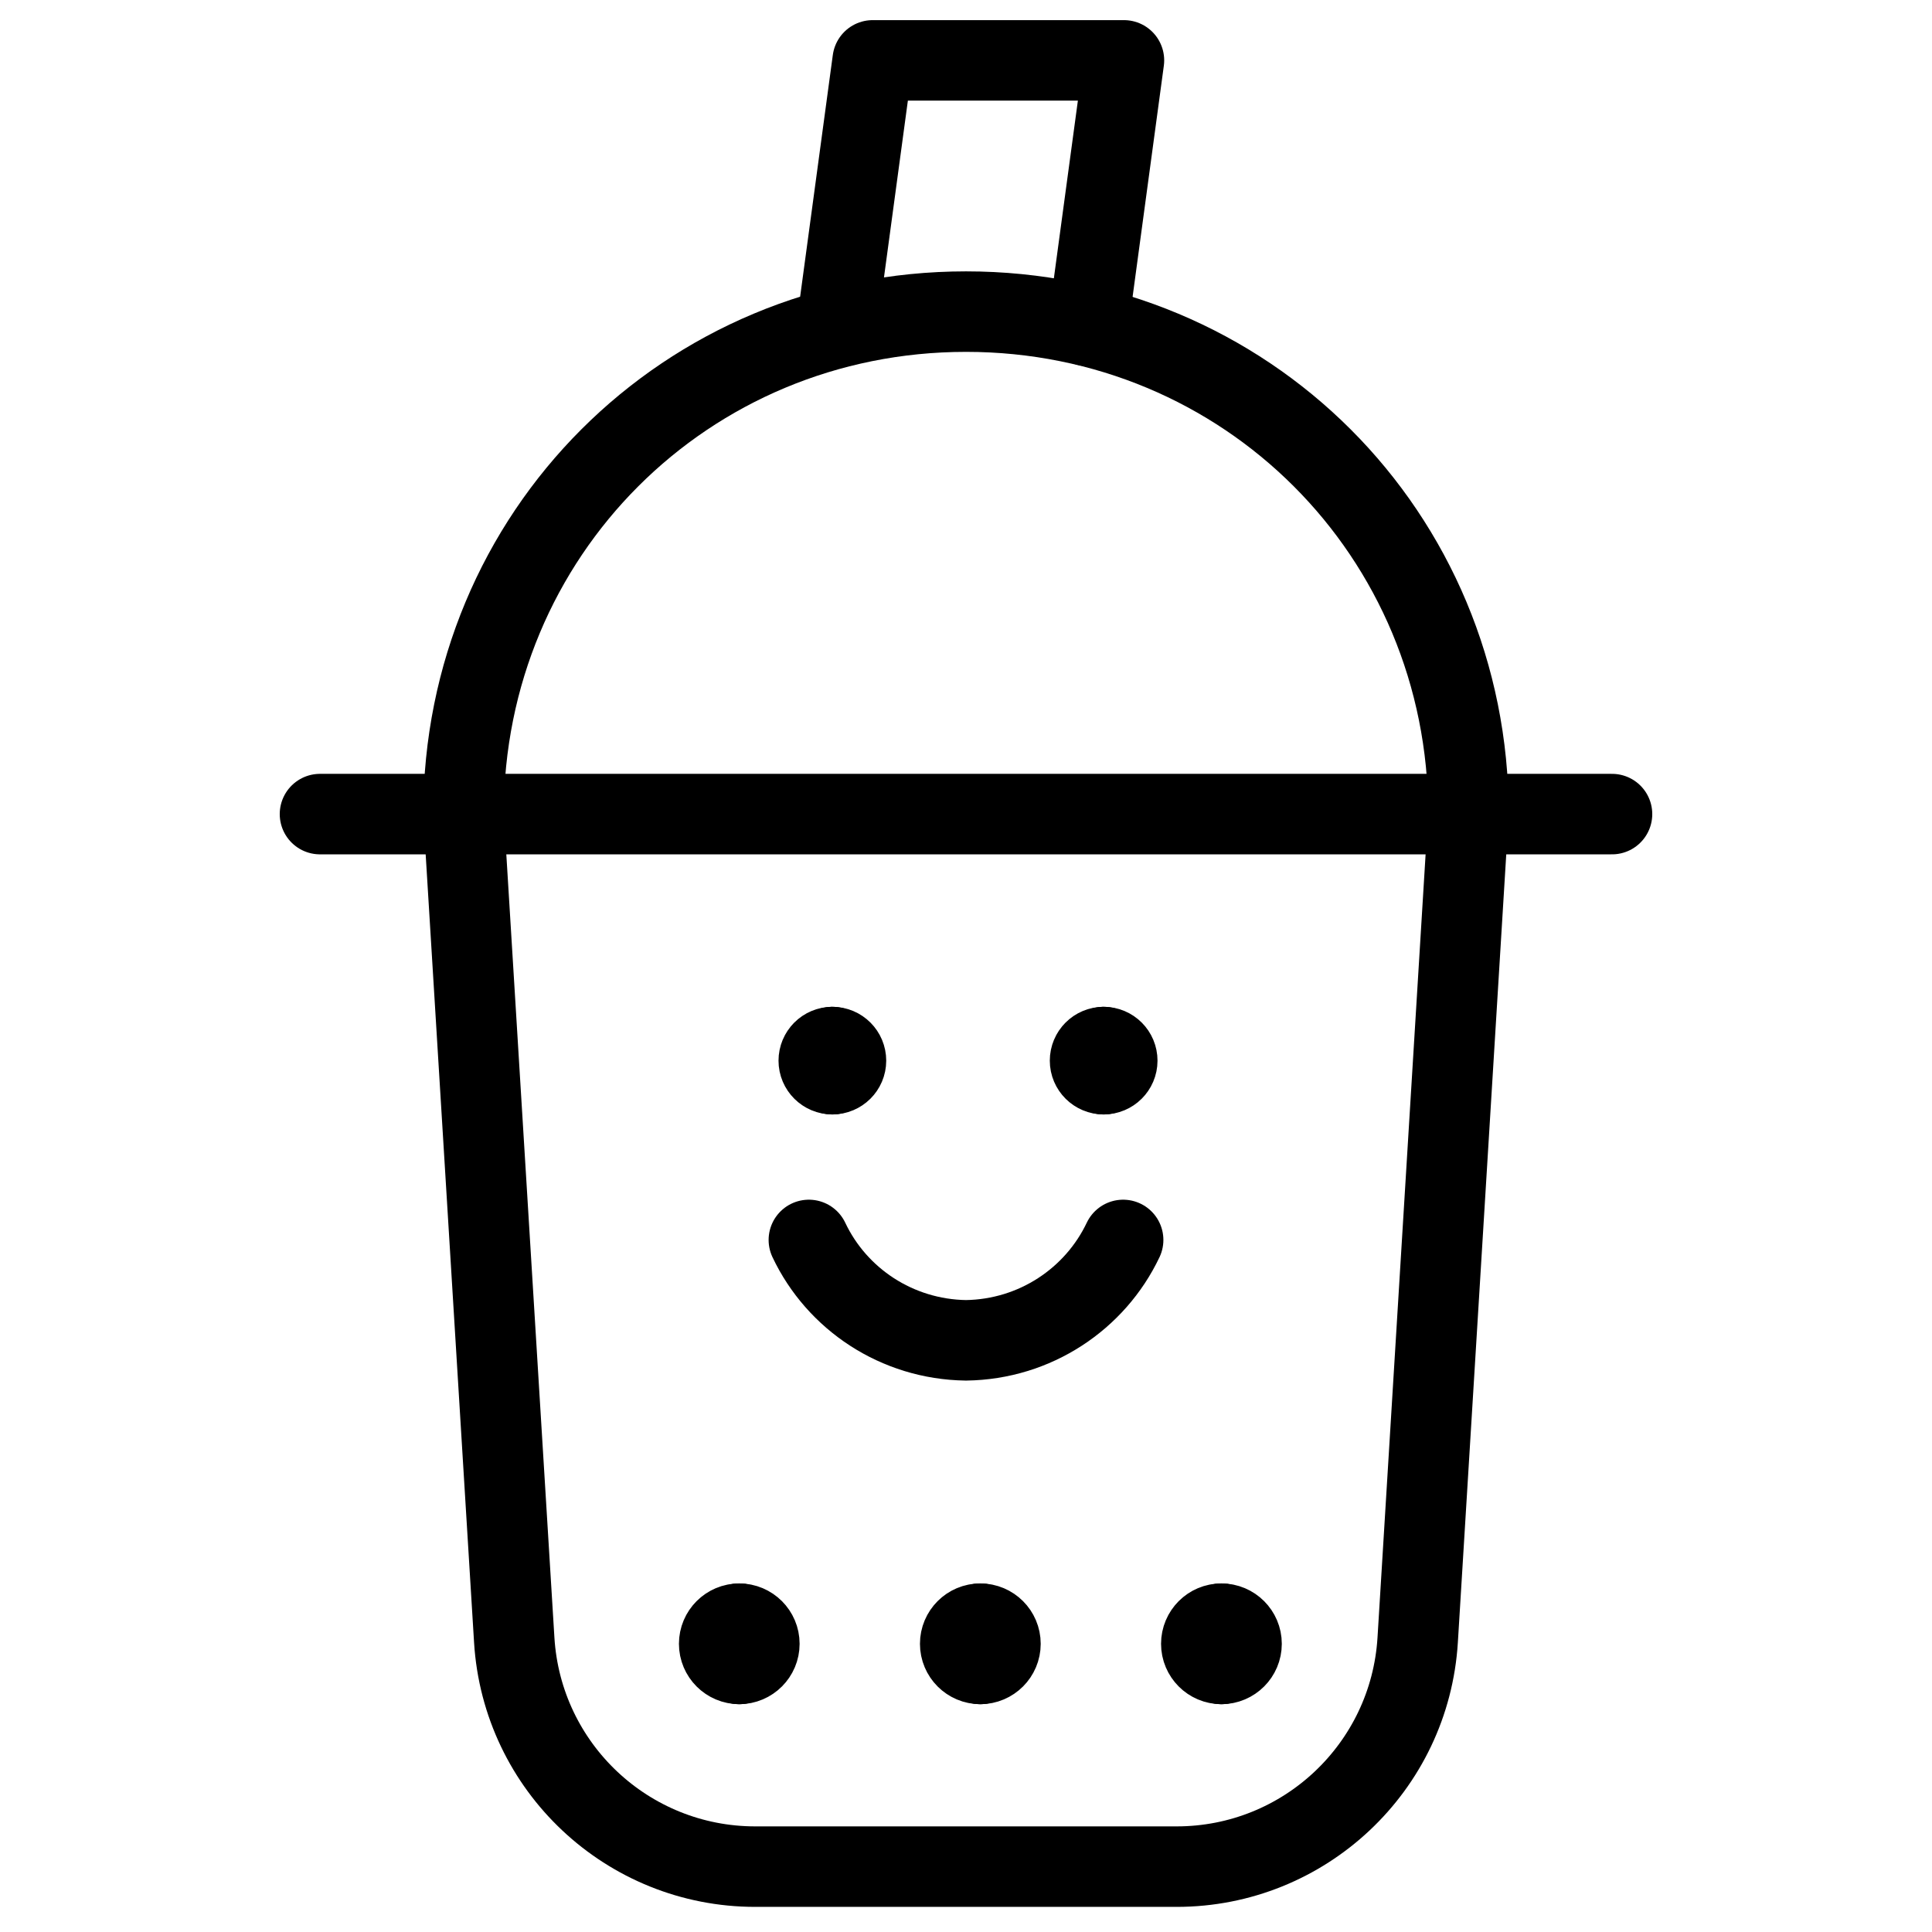
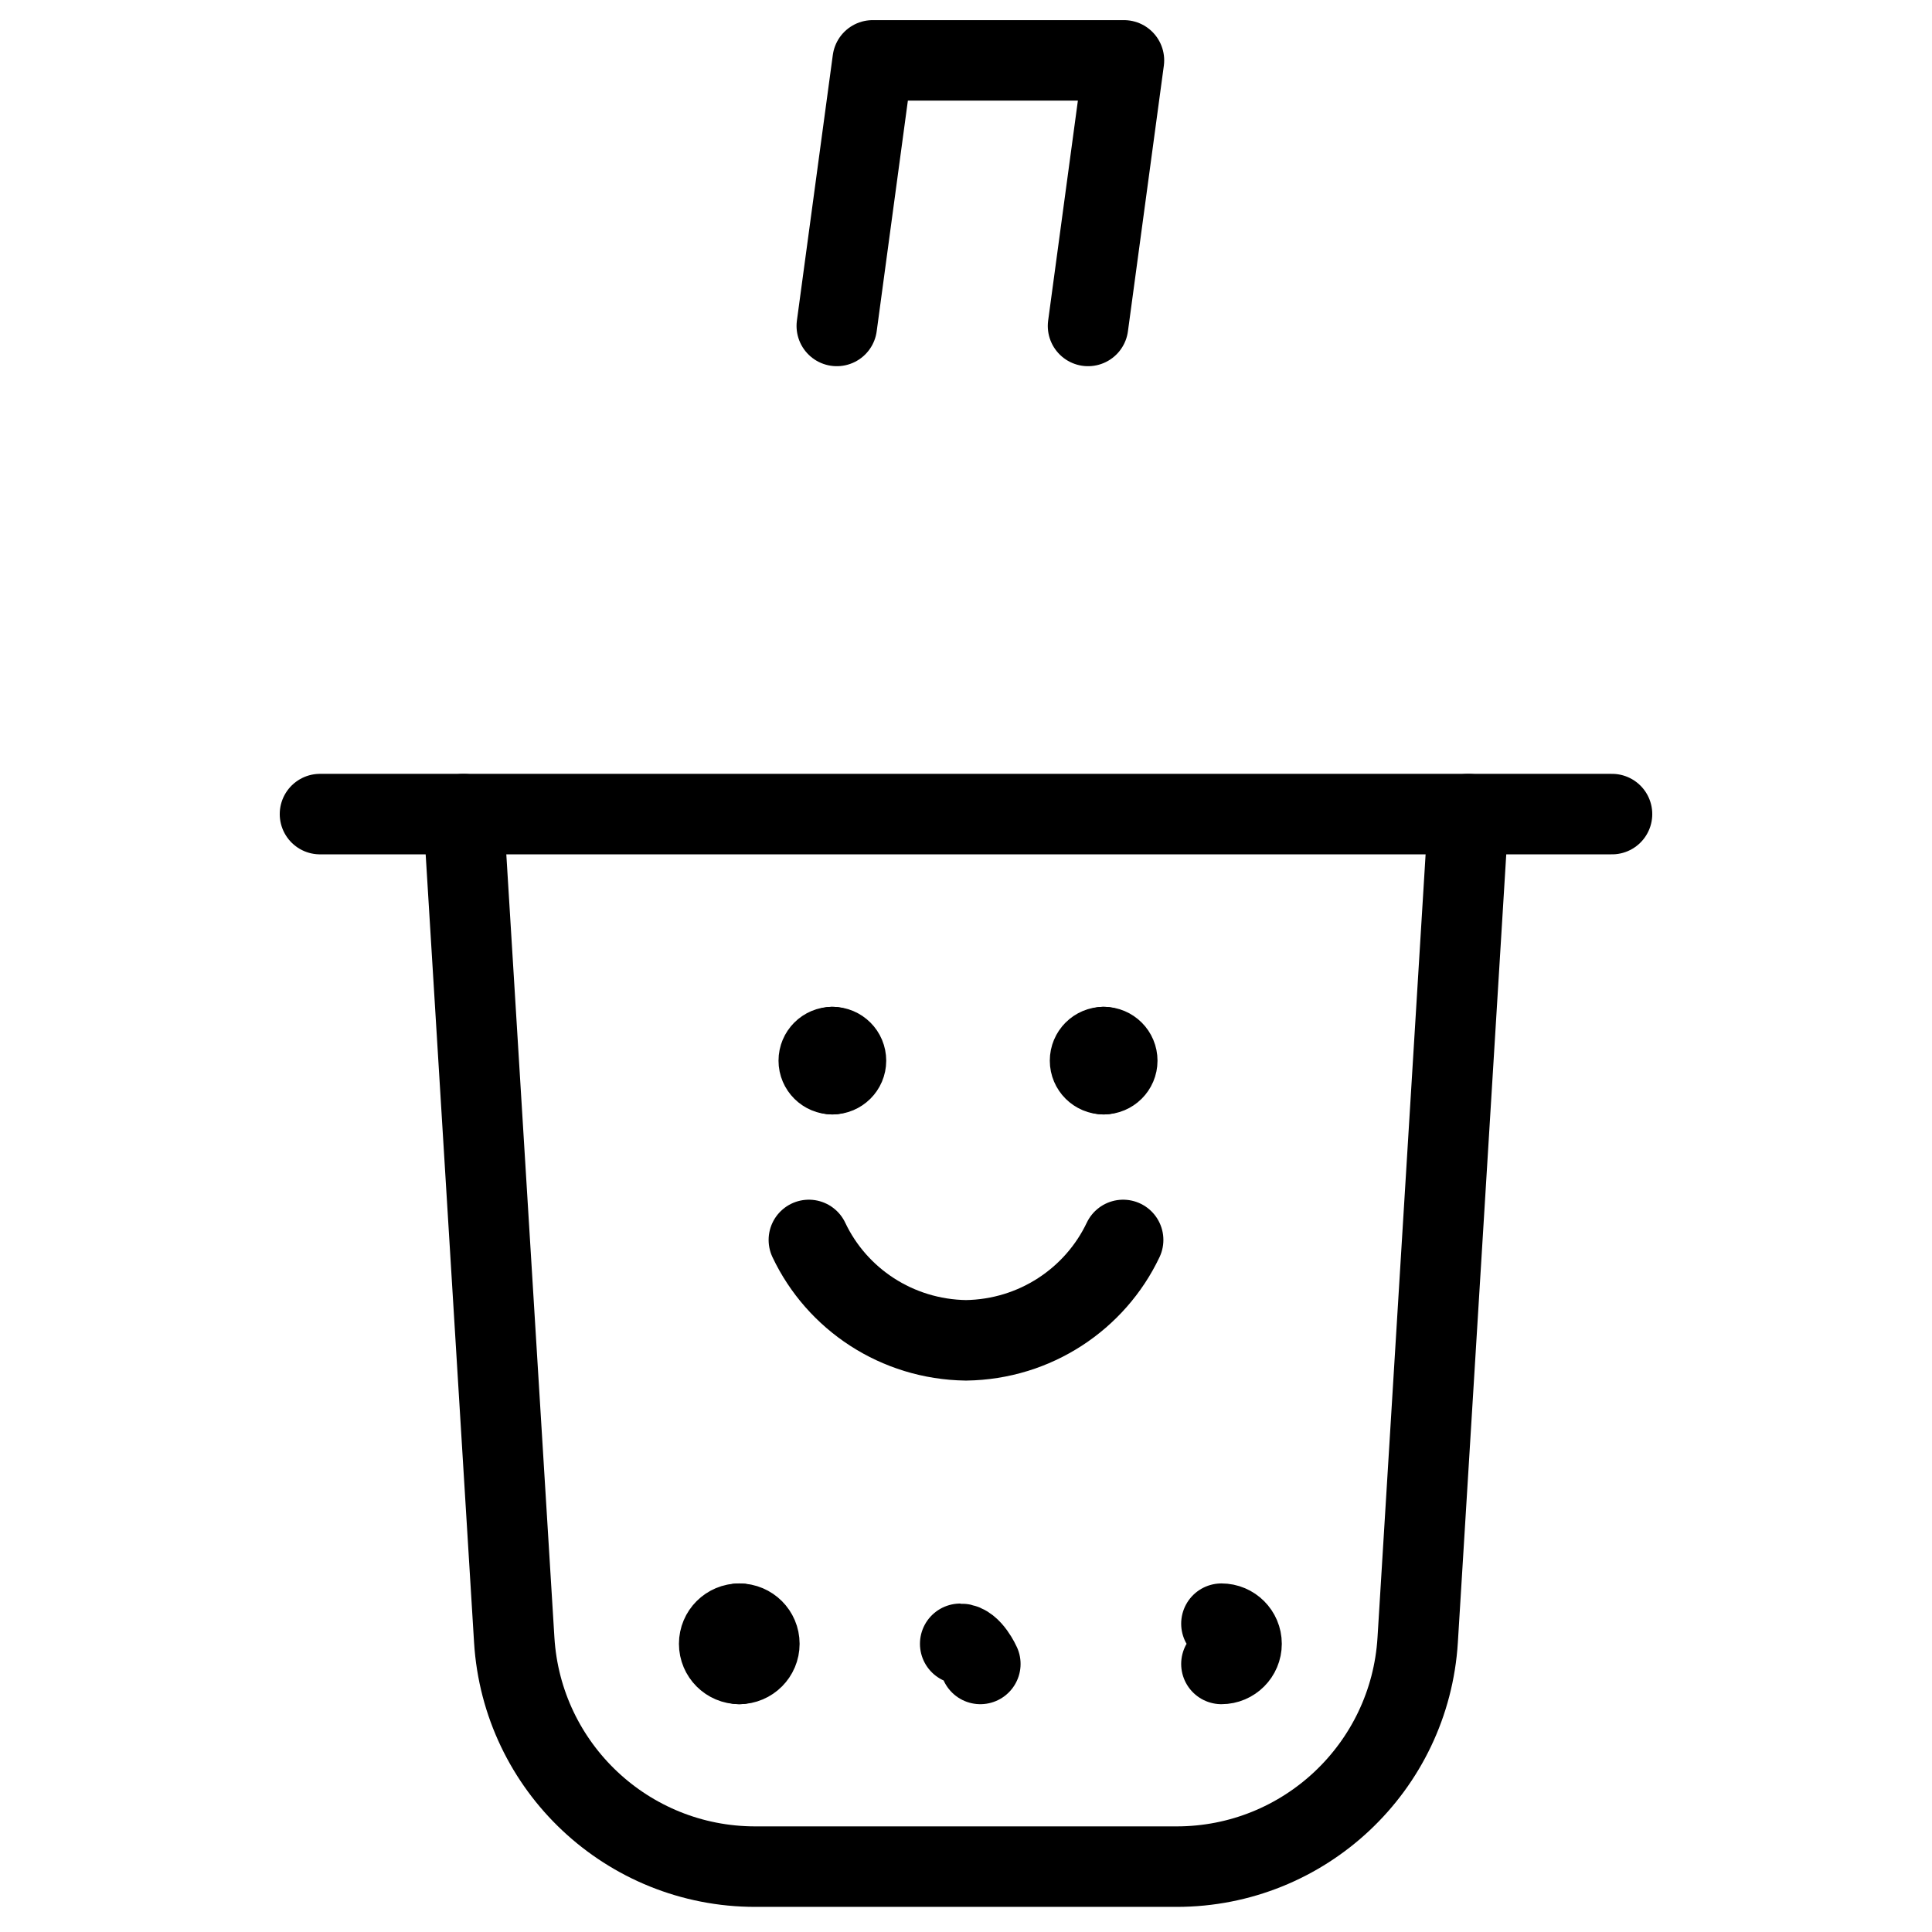
<svg xmlns="http://www.w3.org/2000/svg" fill="none" viewBox="0 0 24 24">
-   <path stroke="#000000" stroke-linecap="round" stroke-linejoin="round" stroke-miterlimit="10" d="M5.758 10.113c0 -3.477 2.764 -6.242 6.242 -6.242s6.242 2.764 6.242 6.242" stroke-width="1" />
  <path stroke="#000000" stroke-linecap="round" stroke-linejoin="round" stroke-miterlimit="10" d="M3.975 10.113H20.025" stroke-width="1" />
  <path stroke="#000000" stroke-linecap="round" stroke-linejoin="round" stroke-miterlimit="10" d="m5.758 10.113 0.63 10.259c0.097 1.583 1.409 2.816 2.994 2.816h5.235c1.585 0 2.897 -1.234 2.994 -2.816l0.63 -10.259" stroke-width="1" />
  <path stroke="#000000" stroke-linecap="round" stroke-linejoin="round" stroke-miterlimit="10" d="M13.516 4.049 13.962 0.75h-3.121l-0.446 3.299" stroke-width="1" />
  <path stroke="#000000" stroke-linecap="round" stroke-linejoin="round" stroke-miterlimit="10" d="M9.184 20.67c-0.138 0 -0.25 -0.112 -0.25 -0.25 0 -0.138 0.112 -0.25 0.25 -0.25" stroke-width="1" />
  <path stroke="#000000" stroke-linecap="round" stroke-linejoin="round" stroke-miterlimit="10" d="M9.183 20.67c0.138 0 0.25 -0.112 0.25 -0.25s-0.112 -0.25 -0.25 -0.25" stroke-width="1" />
-   <path stroke="#000000" stroke-linecap="round" stroke-linejoin="round" stroke-miterlimit="10" d="M15.173 20.67c-0.138 0 -0.25 -0.112 -0.25 -0.25 0 -0.138 0.112 -0.25 0.25 -0.25" stroke-width="1" />
  <path stroke="#000000" stroke-linecap="round" stroke-linejoin="round" stroke-miterlimit="10" d="M15.173 20.67c0.138 0 0.25 -0.112 0.25 -0.25s-0.112 -0.25 -0.25 -0.25" stroke-width="1" />
-   <path stroke="#000000" stroke-linecap="round" stroke-linejoin="round" stroke-miterlimit="10" d="M12.178 20.67c-0.138 0 -0.25 -0.112 -0.25 -0.25 0 -0.138 0.112 -0.25 0.25 -0.25" stroke-width="1" />
-   <path stroke="#000000" stroke-linecap="round" stroke-linejoin="round" stroke-miterlimit="10" d="M12.178 20.67c0.138 0 0.25 -0.112 0.25 -0.25s-0.112 -0.25 -0.25 -0.25" stroke-width="1" />
+   <path stroke="#000000" stroke-linecap="round" stroke-linejoin="round" stroke-miterlimit="10" d="M12.178 20.67s-0.112 -0.25 -0.25 -0.25" stroke-width="1" />
  <path stroke="#000000" stroke-linecap="round" stroke-linejoin="round" stroke-miterlimit="10" d="M10.048 15.403c0.347 0.734 1.093 1.235 1.952 1.247 0.859 -0.012 1.604 -0.514 1.952 -1.247" stroke-width="1" />
  <path stroke="#000000" stroke-linecap="round" stroke-linejoin="round" d="M10.34 13.344c-0.093 0 -0.169 -0.075 -0.169 -0.168 0 -0.093 0.075 -0.169 0.169 -0.169" stroke-width="1" />
  <path stroke="#000000" stroke-linecap="round" stroke-linejoin="round" d="M10.34 13.344c0.093 0 0.169 -0.075 0.169 -0.168 0 -0.093 -0.075 -0.169 -0.169 -0.169" stroke-width="1" />
  <path stroke="#000000" stroke-linecap="round" stroke-linejoin="round" d="M13.71 13.344c-0.093 0 -0.169 -0.075 -0.169 -0.168 0 -0.093 0.075 -0.169 0.169 -0.169" stroke-width="1" />
  <path stroke="#000000" stroke-linecap="round" stroke-linejoin="round" d="M13.71 13.344c0.093 0 0.169 -0.075 0.169 -0.168 0 -0.093 -0.075 -0.169 -0.169 -0.169" stroke-width="1" />
</svg>